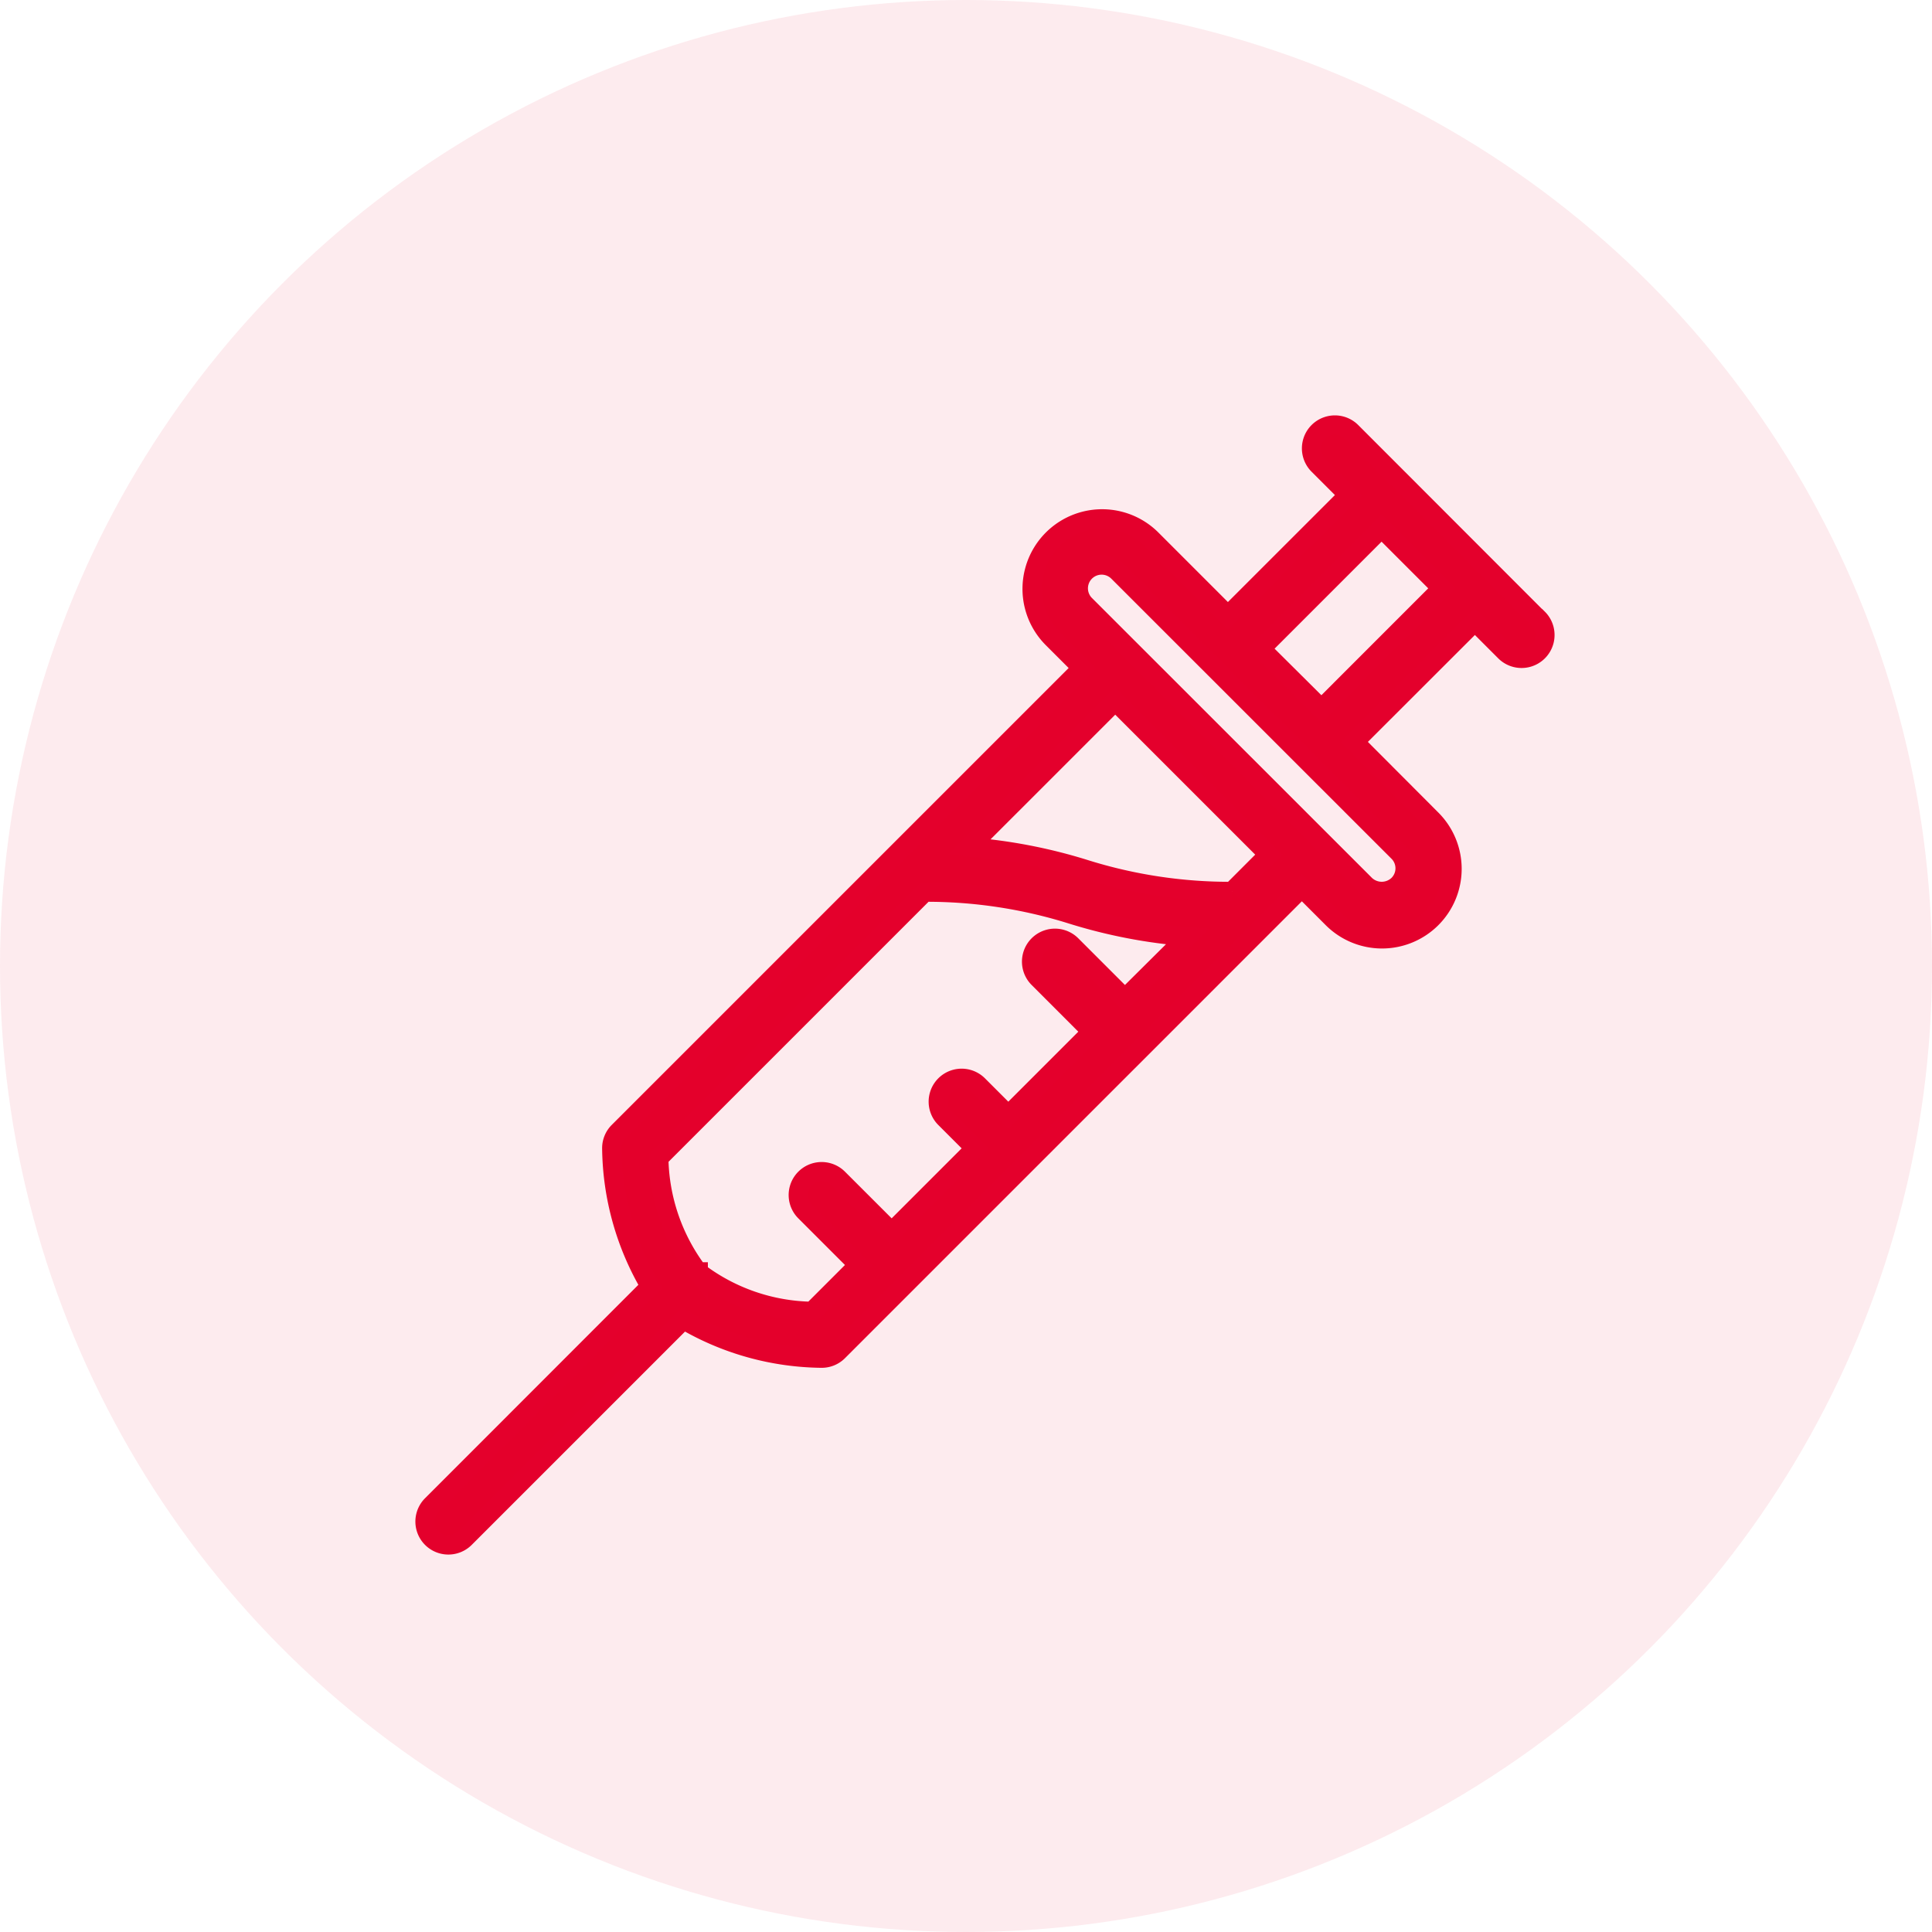
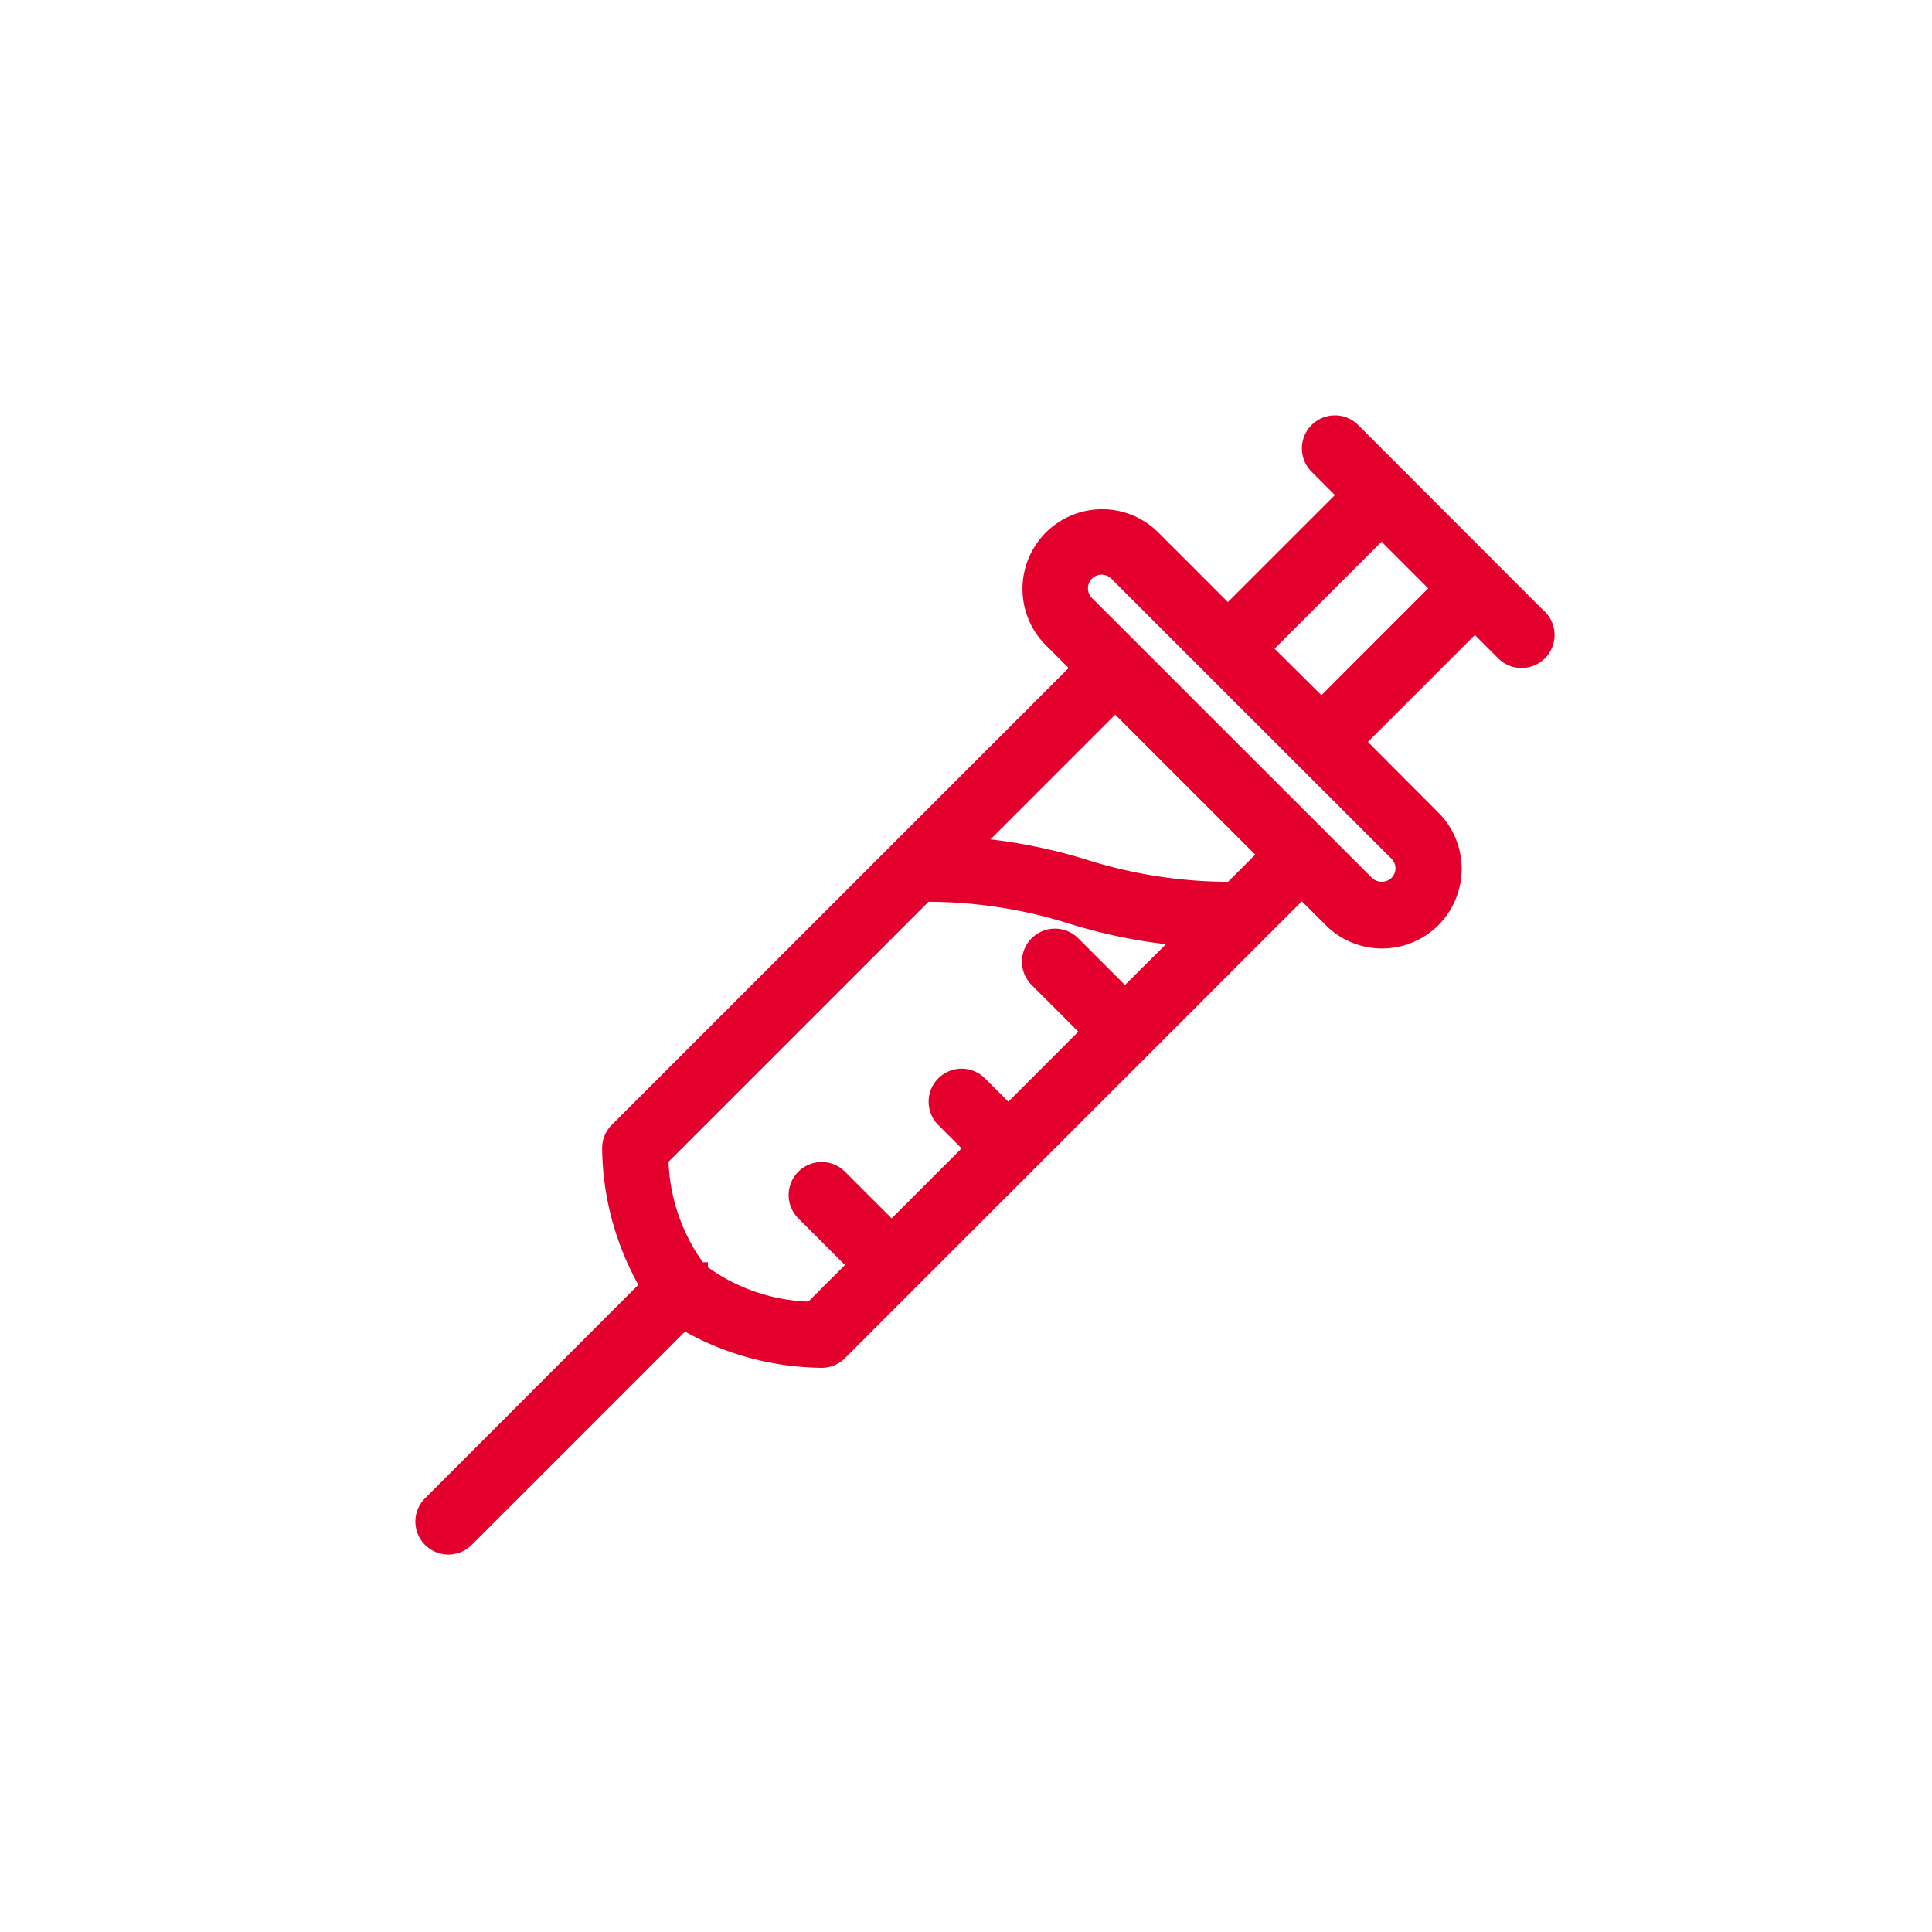
<svg xmlns="http://www.w3.org/2000/svg" width="50" height="50" viewBox="0 0 50 50">
  <g transform="translate(-161 -264)">
-     <circle cx="25" cy="25" r="25" fill="#e4002b" opacity="0.08" transform="translate(161 264)" />
    <g>
      <g>
        <path fill="#e4002b" stroke="#e4002c" stroke-width="0.5px" d="M28.8 5.007L23.974.177a.6.6 0 0 0-.854.854l.781.781-3.123 3.122-1.988-1.988a1.811 1.811 0 0 0-2.561 2.561l.781.781-12 12a.6.6 0 0 0-.177.427 7.177 7.177 0 0 0 1 3.577L.177 27.951a.6.6 0 1 0 .854.854l5.656-5.656a7.164 7.164 0 0 0 3.578 1 .6.6 0 0 0 .427-.177l12-12 .781.781a1.811 1.811 0 1 0 2.561-2.561L24.047 8.2l3.123-3.12.781.781a.6.6 0 1 0 .854-.854zm-10.687 9.837l-1.384-1.384a.6.6 0 0 0-.854.854L17.26 15.7l-2.165 2.165-.781-.781a.6.6 0 0 0-.854.854l.781.781-2.165 2.165-1.385-1.384a.6.6 0 0 0-.854.854l1.384 1.384-1.2 1.2a5 5 0 0 1-2.951-1.015v-.006h-.006a5.018 5.018 0 0 1-1.015-2.951l6.878-6.878a12.527 12.527 0 0 1 3.815.576 13.588 13.588 0 0 0 2.987.575zm2.773-2.773a12.527 12.527 0 0 1-3.815-.576 13.588 13.588 0 0 0-2.987-.575l3.778-3.778 3.976 3.976zm4.3-1.026a.6.6 0 0 1 0 .854.619.619 0 0 1-.854 0l-7.249-7.246a.6.6 0 0 1 .854-.854zm-1.988-3.7l-1.566-1.557 3.123-3.123 1.561 1.561z" transform="translate(172 275)" />
      </g>
    </g>
  </g>
</svg>